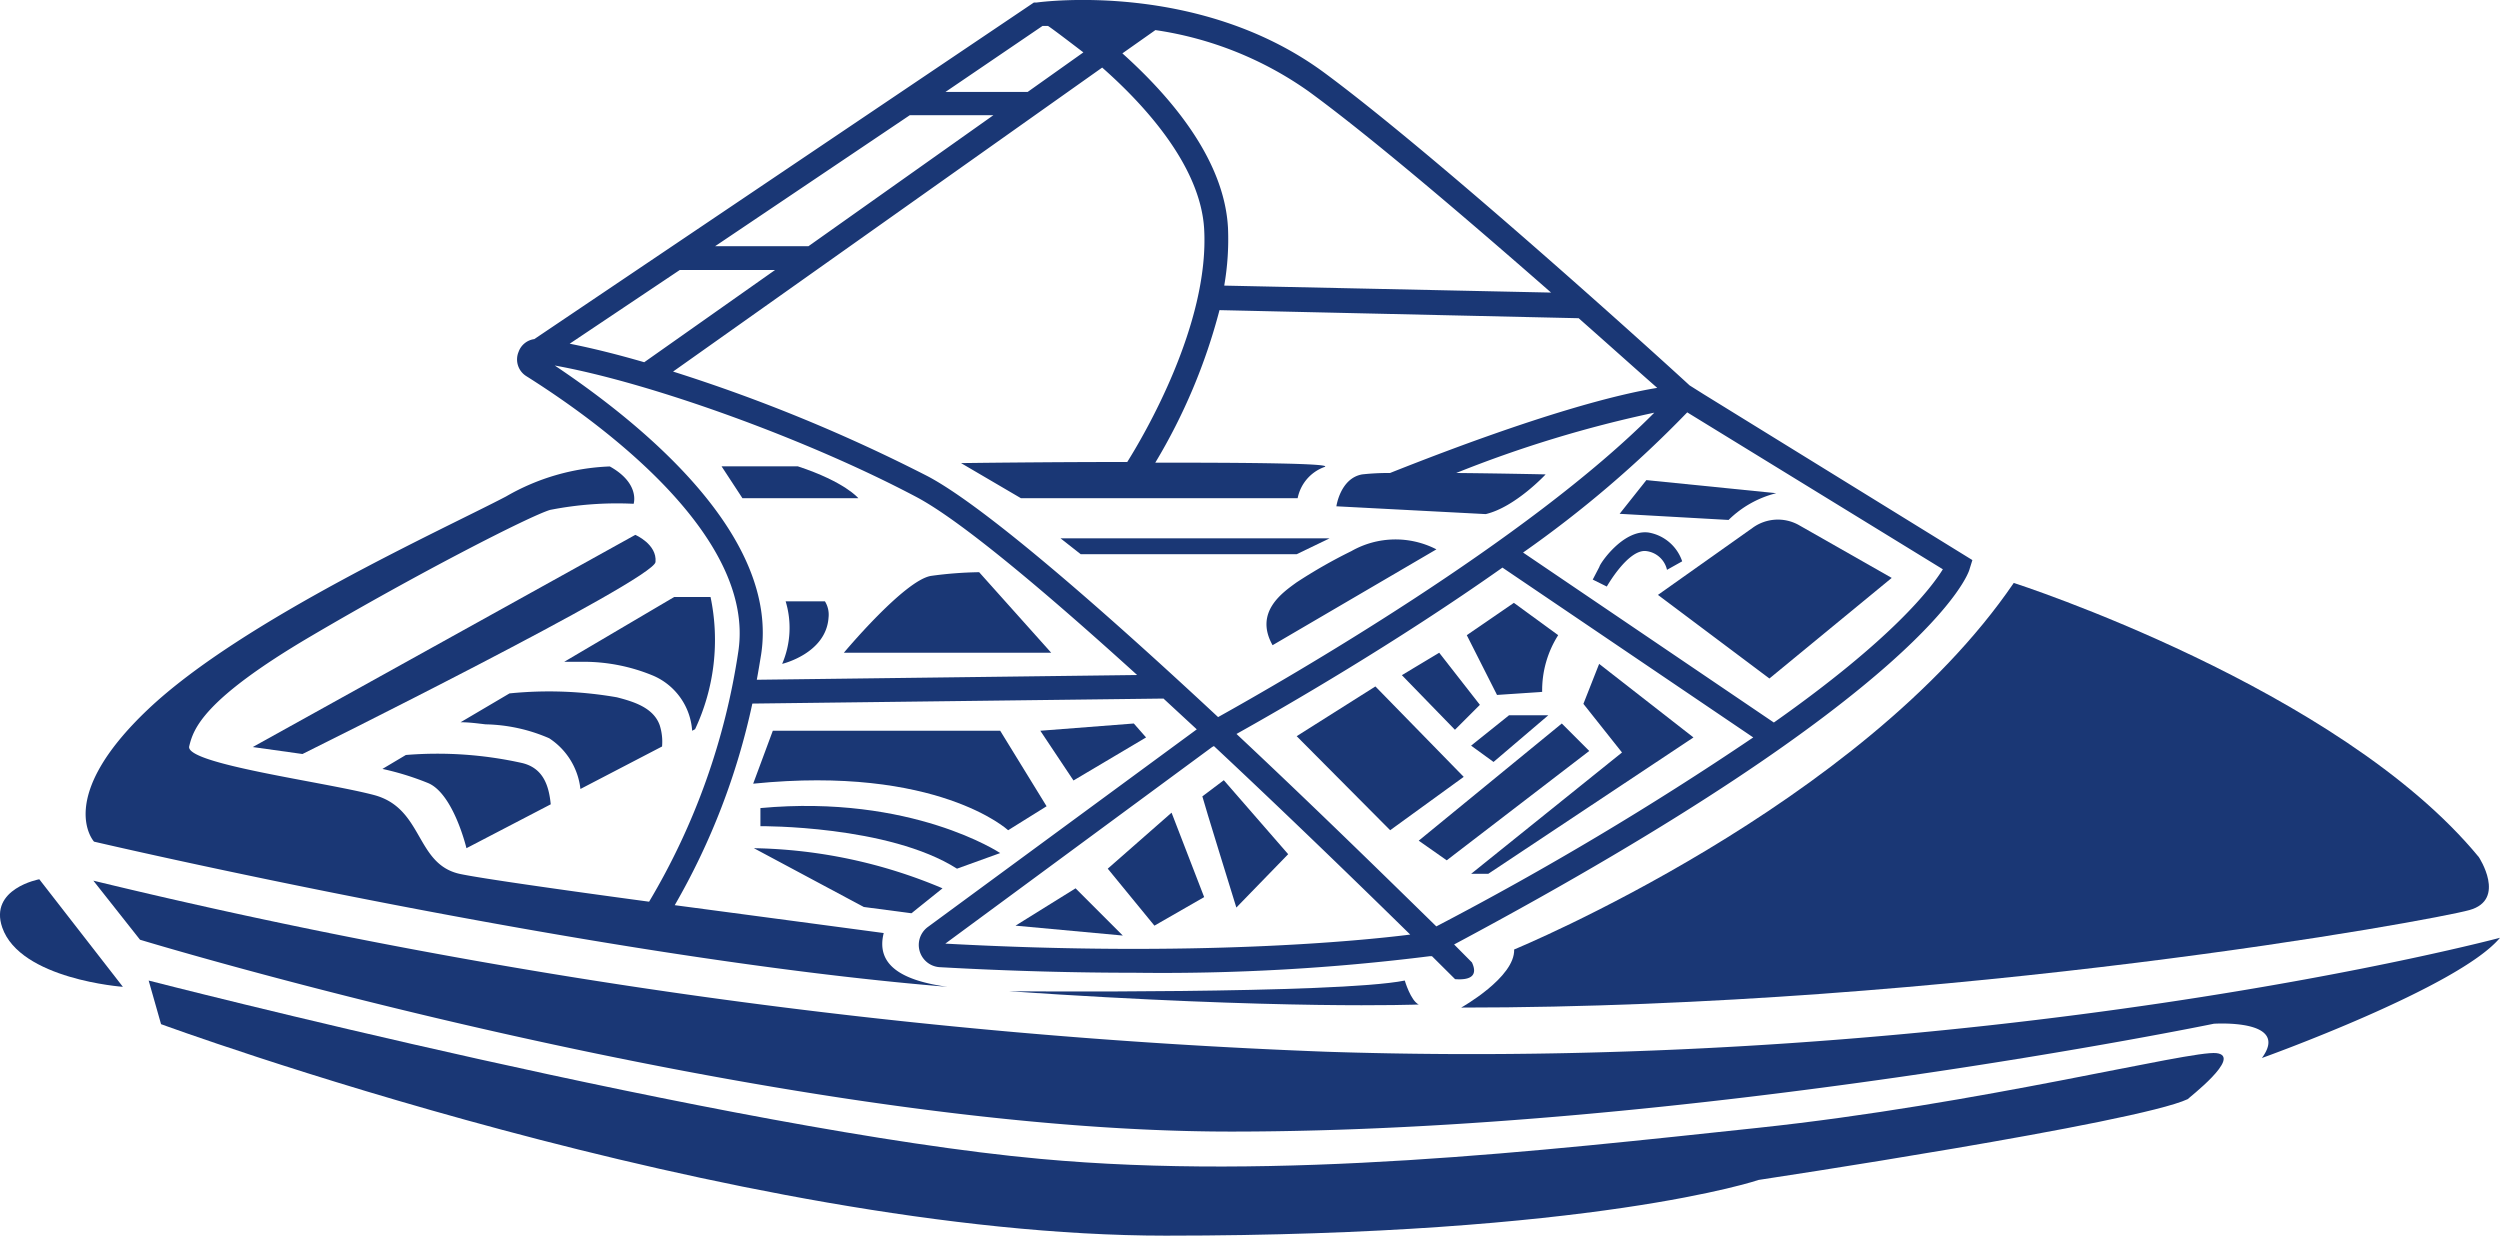
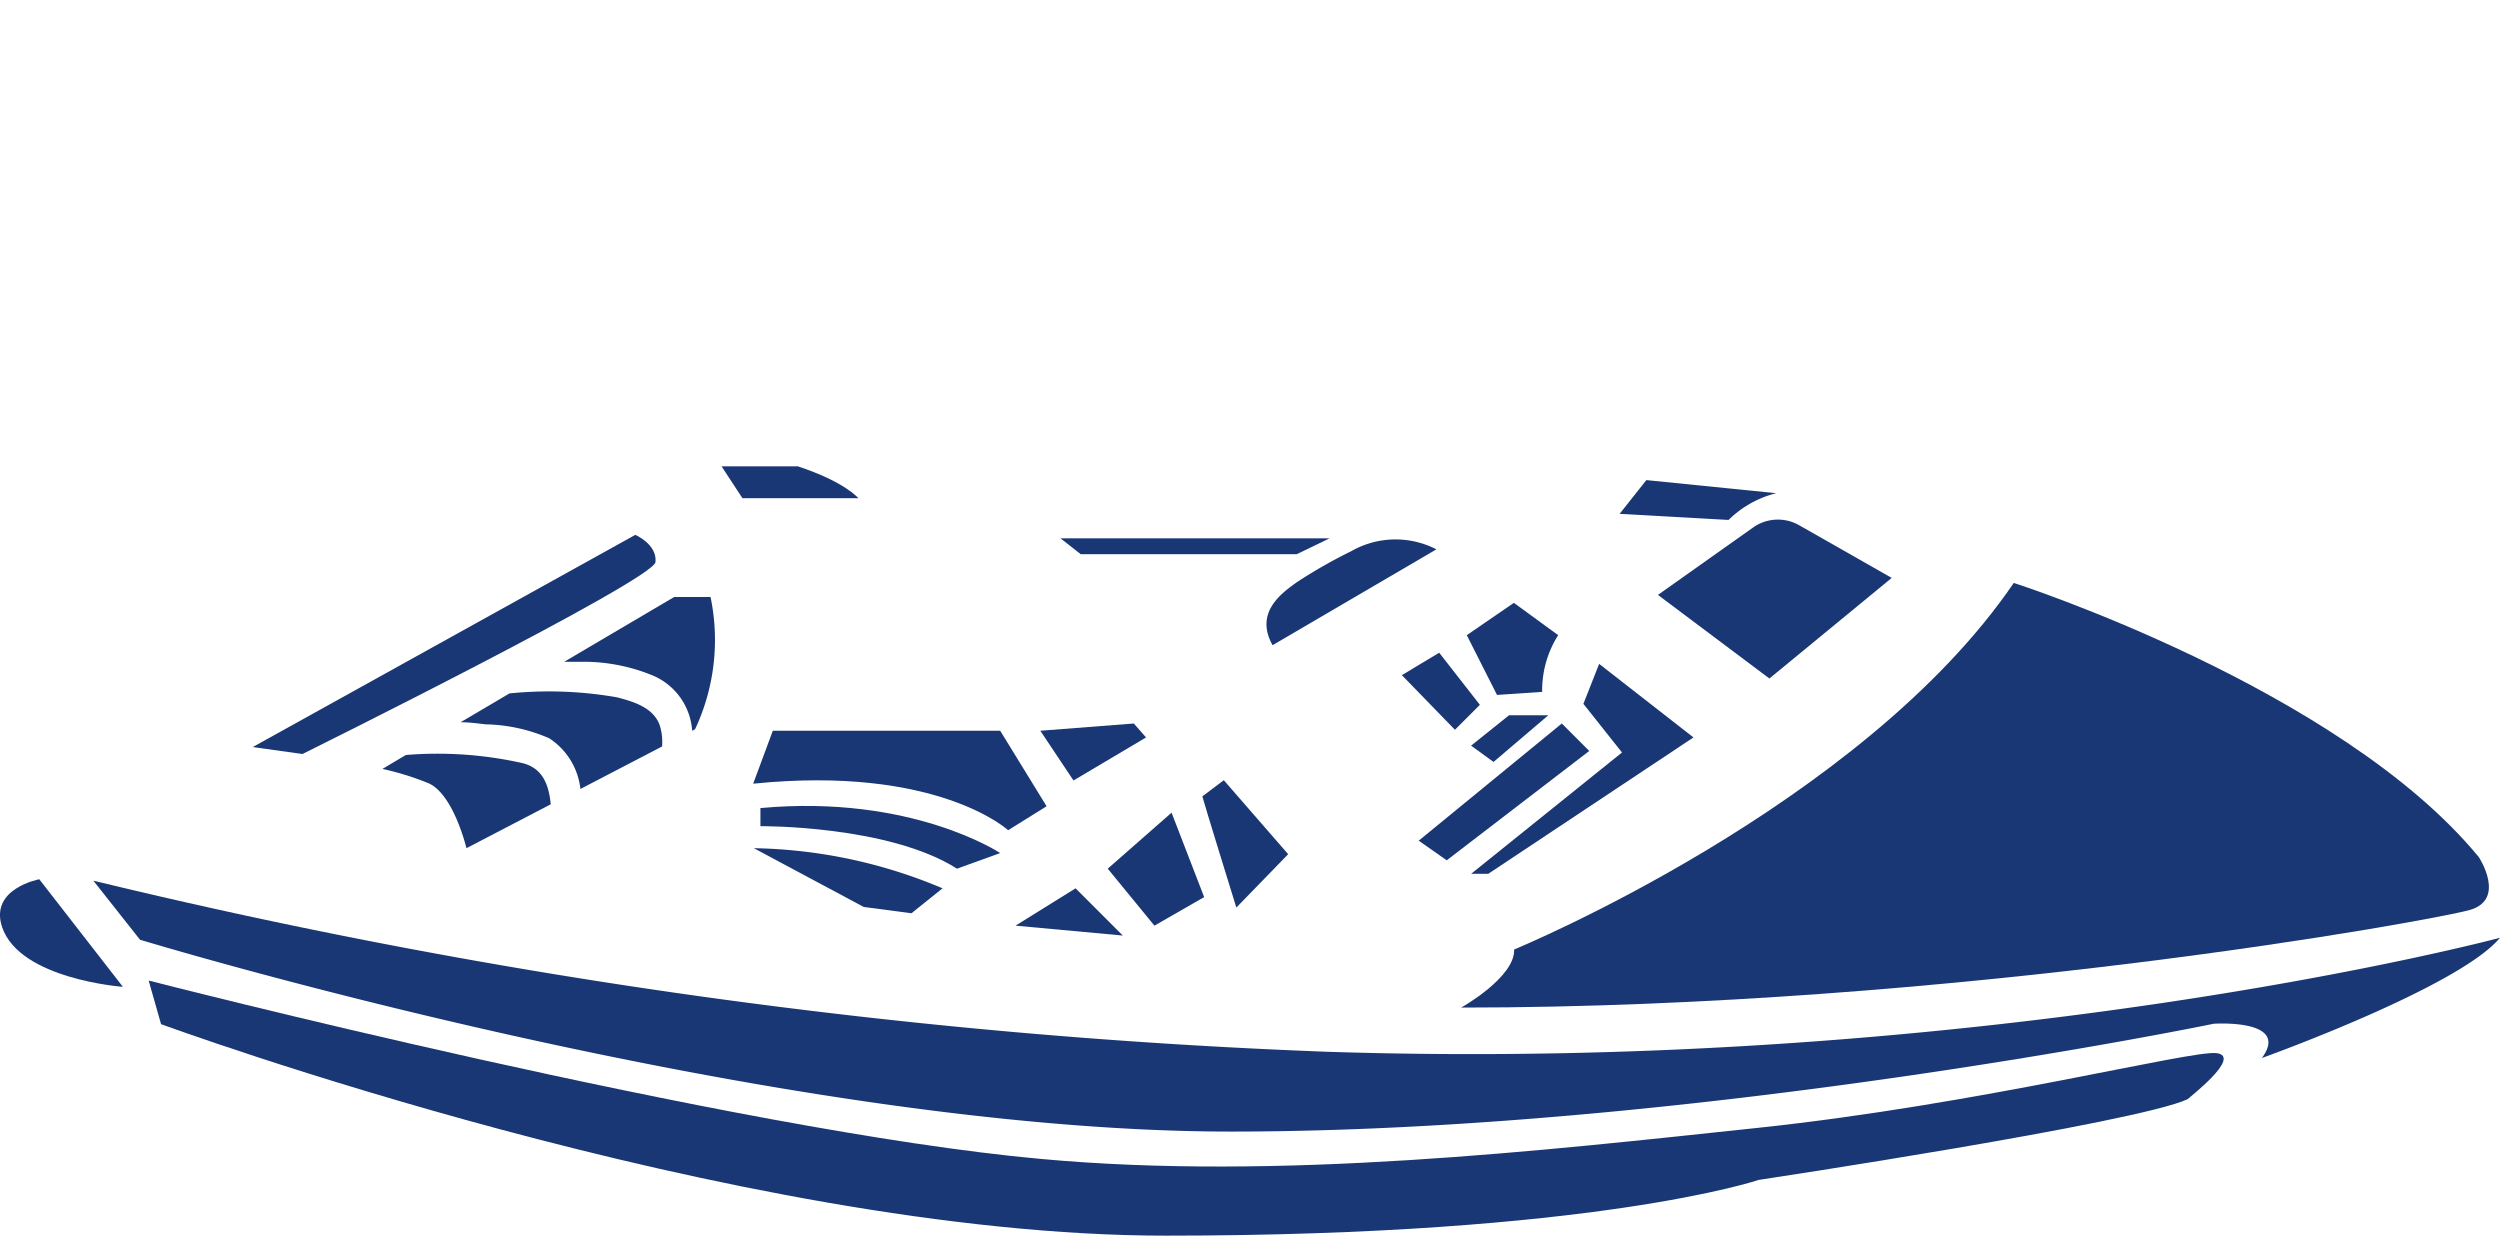
<svg xmlns="http://www.w3.org/2000/svg" viewBox="0 0 179.44 88.69">
  <g data-sanitized-data-name="Layer 2" data-name="Layer 2" id="b05bd083-2e58-499a-8f28-e7a36f170f46">
    <g data-sanitized-data-name="Layer 1" data-name="Layer 1" id="f65c511e-3fd3-44c6-bacc-887dfc21f239">
      <path fill="#1a3775" d="M95.21,75.49A447.15,447.15,0,0,1,6.7,63.21l3.35,4.24S55.32,81.22,88.36,81.22s70.54-7.74,70.54-7.74,5.53-.37,3.45,2.46c0,0,14.12-5.06,17.09-8.63C179.44,67.31,143,77.05,95.21,75.49Z" />
      <path fill="#1a3775" d="M.16,66.57c1.29,3.73,8.66,4.26,8.66,4.26l-6-7.72S-.8,63.78.16,66.57Z" />
      <path fill="#1a3775" d="M159.09,75.59c-1.86-.22-17,3.67-32.89,5.36-15.44,1.64-34.39,3.81-51.53,2.23-22-2-64-12.8-64-12.8l.89,3.13s41.3,15.18,72.11,15.18,42.56-4,42.56-4,27.16-4.09,30.8-5.8C157,78.87,161,75.82,159.09,75.59Z" />
      <path fill="#1a3775" d="M108.68,68.15c.07,2-3.8,4.17-3.8,4.17,35.46,0,69.69-6.25,72.37-7s.67-3.8.67-3.8c-10-12.16-33.38-19.68-33.38-19.68C133.61,57.88,108.68,68.15,108.68,68.15Z" />
-       <path fill="#1a3775" d="M68,70.83c-3.28-.45-5.15-1.57-4.57-3.86,0,0-7.47-1-15-2A49.77,49.77,0,0,0,54,50.5l29.51-.36,2.39,2.21L66.59,66.54a1.6,1.6,0,0,0,.86,2.88c5.18.29,9.87.4,14,.4a153.9,153.9,0,0,0,21.19-1.19l.14,0h0l1.66,1.65c1.21.09,1.62-.32,1.21-1.2l-1.28-1.29c34-18.16,36.93-26.59,37-26.95l.2-.64L122.27,28.29l-1-.63C119.26,25.8,103.1,11.15,95,5.18,86.09-1.35,74.88.12,74.41.18l-.2,0L38.35,24.34a1.39,1.39,0,0,0-1.13.92A1.41,1.41,0,0,0,37.78,27C44,30.92,54.16,38.77,53,46.72a49.23,49.23,0,0,1-6.41,18c-6.3-.85-12.25-1.7-13.61-2C29.8,62,30.4,58,26.83,57.06s-13.55-2.23-13.25-3.49,1-3.35,8.71-7.89S38,37.05,39.48,36.6a24.82,24.82,0,0,1,6-.44s.48-1.46-1.71-2.68a16,16,0,0,0-7.44,2.15c-4.39,2.31-18.91,8.86-25.68,15.26s-3.9,9.52-3.9,9.52S42.38,68.75,68,70.83Zm-.15-3.1L87,53.62l.13-.07c5.6,5.24,10.87,10.37,14.09,13.53C97.73,67.52,85.91,68.71,67.86,67.73Zm35.24-1.24c-3.07-3-8.49-8.33-14.34-13.81,3.47-1.94,11.42-6.52,19.09-11.94l18,12.19A233.65,233.65,0,0,1,103.1,66.49Zm18-36.9,18.36,11.27c-.82,1.33-3.61,5-12.13,11l-18-12.2A81,81,0,0,0,121.11,29.59ZM82.93,2.16a25.38,25.38,0,0,1,11,4.4C98.51,9.9,105.62,16,111.33,21L87.87,20.5a19.36,19.36,0,0,0,.27-4.15c-.27-5-4.24-9.52-7.58-12.52Zm3.5,14.29c.38,6.85-4.36,14.86-5.52,16.71-6.13,0-11.93.08-11.93.08l4.3,2.52,19.86,0a3,3,0,0,1,1.92-2.24c.76-.26-5.54-.32-12.14-.31a41.55,41.55,0,0,0,4.61-10.95l25.78.58c2.38,2.1,4.38,3.9,5.64,5-2.69.44-8.36,1.81-19.18,6.11a17.32,17.32,0,0,0-2,.1c-1.57.28-1.85,2.29-1.85,2.29l10.72.56c2.12-.5,4.3-2.85,4.3-2.85s-3.17-.07-6.42-.1a86.49,86.49,0,0,1,14.22-4.33c-9.07,9.17-26.48,19.16-31.31,21.85-8.07-7.52-16.67-15.07-20.83-17.28a118.26,118.26,0,0,0-18.29-7.52L79.11,4.85C82.29,7.65,86.18,12,86.43,16.45ZM74.83,1.86l.39,0c.42.28,1.36,1,2.54,1.9l-4,2.84h-5.9ZM65.3,8.27h6l-13.27,9.4H51.33ZM48.79,19.38h6.84L46.24,26c-1.89-.55-3.69-1-5.35-1.33Zm-9,6.85c6.92,1.24,18.19,5.31,26,9.45,3.22,1.71,9.37,6.91,15.83,12.77l-27.3.34c.11-.59.21-1.2.31-1.81C55.93,38.56,46.37,30.62,39.81,26.23Z" />
      <path fill="#1a3775" d="M57.26,33.47H51.79l1.5,2.29h8.32S60.66,34.59,57.26,33.47Z" />
      <path fill="#1a3775" d="M125.79,37.89,119,42.7l8,6,8.78-7.22-6.66-3.79A3.08,3.08,0,0,0,125.79,37.89Z" />
      <path fill="#1a3775" d="M37.49,54.77a27.93,27.93,0,0,0-8.36-.58l-1.68,1a20.07,20.07,0,0,1,3.24,1c1.85.73,2.79,4.69,2.79,4.69l6.05-3.15C39.4,56.4,39,55.14,37.49,54.77Z" />
      <path fill="#1a3775" d="M41.66,56.63l5.86-3.05a3.9,3.9,0,0,0-.17-1.53c-.45-1.26-1.87-1.69-3.07-2a28.3,28.3,0,0,0-7.71-.28l-3.51,2.07c.6,0,1.19.08,1.79.15a12,12,0,0,1,4.57,1A5,5,0,0,1,41.66,56.63Z" />
      <path fill="#1a3775" d="M49.68,52.45l.21-.11A15.08,15.08,0,0,0,51,42.85H48.39L40.5,47.5l1.39,0a13,13,0,0,1,5,1A4.64,4.64,0,0,1,49.68,52.45Z" />
      <path fill="#1a3775" d="M45.6,38.39,18.14,53.62l3.57.5s25.22-12.5,25.34-13.78S45.6,38.39,45.6,38.39Z" />
-       <path fill="#1a3775" d="M56.39,43.16a6.55,6.55,0,0,1-.25,4.49s3.16-.74,3.33-3.33a1.82,1.82,0,0,0-.26-1.16Z" />
      <polygon fill="#1a3775" points="103.84 61.75 114.07 53.9 112.1 51.93 101.83 60.34 103.84 61.75" />
      <polygon fill="#1a3775" points="105.59 62.72 106.82 62.72 121.55 52.93 114.78 47.65 113.65 50.52 116.42 54.01 105.59 62.72" />
-       <polygon fill="#1a3775" points="98.72 49.27 93.07 52.84 99.78 59.59 105.06 55.76 98.72 49.27" />
      <polygon fill="#1a3775" points="106.22 50.59 103.3 46.85 100.62 48.46 104.43 52.38 106.22 50.59" />
      <path fill="#1a3775" d="M107.45,49.88l3.24-.22a7.39,7.39,0,0,1,1.15-4.07l-3.18-2.32-3.38,2.32Z" />
      <polygon fill="#1a3775" points="111.13 51.34 108.31 51.34 105.59 53.52 107.2 54.69 111.13 51.34" />
      <path fill="#1a3775" d="M91.34,46.31l11.76-6.88a6.41,6.41,0,0,0-6.11.13,36.24,36.24,0,0,0-3.94,2.25C92.08,42.52,90,43.92,91.34,46.31Z" />
      <path fill="#1a3775" d="M62,65.1l3.42.45,2.23-1.79a36.21,36.21,0,0,0-13.54-2.88Z" />
      <path fill="#1a3775" d="M54.58,58V59.3s9.18-.08,14.11,3.05l3.1-1.12S65.44,57,54.58,58Z" />
      <path fill="#1a3775" d="M55.47,52.45l-1.41,3.8c13.24-1.34,18.3,3.34,18.3,3.34l2.76-1.72-3.33-5.42Z" />
      <polygon fill="#1a3775" points="82.26 52.93 81.38 51.93 74.67 52.45 77.05 56.02 82.26 52.93" />
-       <path fill="#1a3775" d="M75.45,46.85l-5.17-5.78a28.1,28.1,0,0,0-3.42.26c-1.9.26-6.29,5.52-6.29,5.52Z" />
      <polygon fill="#1a3775" points="79.51 62.35 82.86 66.44 86.43 64.39 84.09 58.33 79.51 62.35" />
      <polygon fill="#1a3775" points="72.89 66.44 80.59 67.15 77.2 63.76 72.89 66.44" />
      <path fill="#1a3775" d="M88.74,65.14l3.72-3.83L87.84,56,86.3,57.16C86.37,57.49,88.74,65.14,88.74,65.14Z" />
-       <path fill="#1a3775" d="M72.44,71.15c19.7,1.34,29.39.95,29.39.95-.58-.28-1-1.72-1-1.72C96,71.35,72.44,71.15,72.44,71.15Z" />
+       <path fill="#1a3775" d="M72.44,71.15C96,71.35,72.44,71.15,72.44,71.15Z" />
      <polygon fill="#1a3775" points="93.07 39.78 95.43 38.64 76.12 38.64 77.57 39.78 93.07 39.78" />
-       <path fill="#1a3775" d="M115.33,42.1s1.5-2.65,2.79-2.55a1.74,1.74,0,0,1,1.53,1.35l1.09-.61a3.1,3.1,0,0,0-2.43-2.07c-1.84-.22-3.51,2.29-3.51,2.46l-.48.92Z" />
      <path fill="#1a3775" d="M127.49,35.4l-9.32-.94-1.92,2.42,7.82.44A7.45,7.45,0,0,1,127.49,35.4Z" />
    </g>
  </g>
</svg>